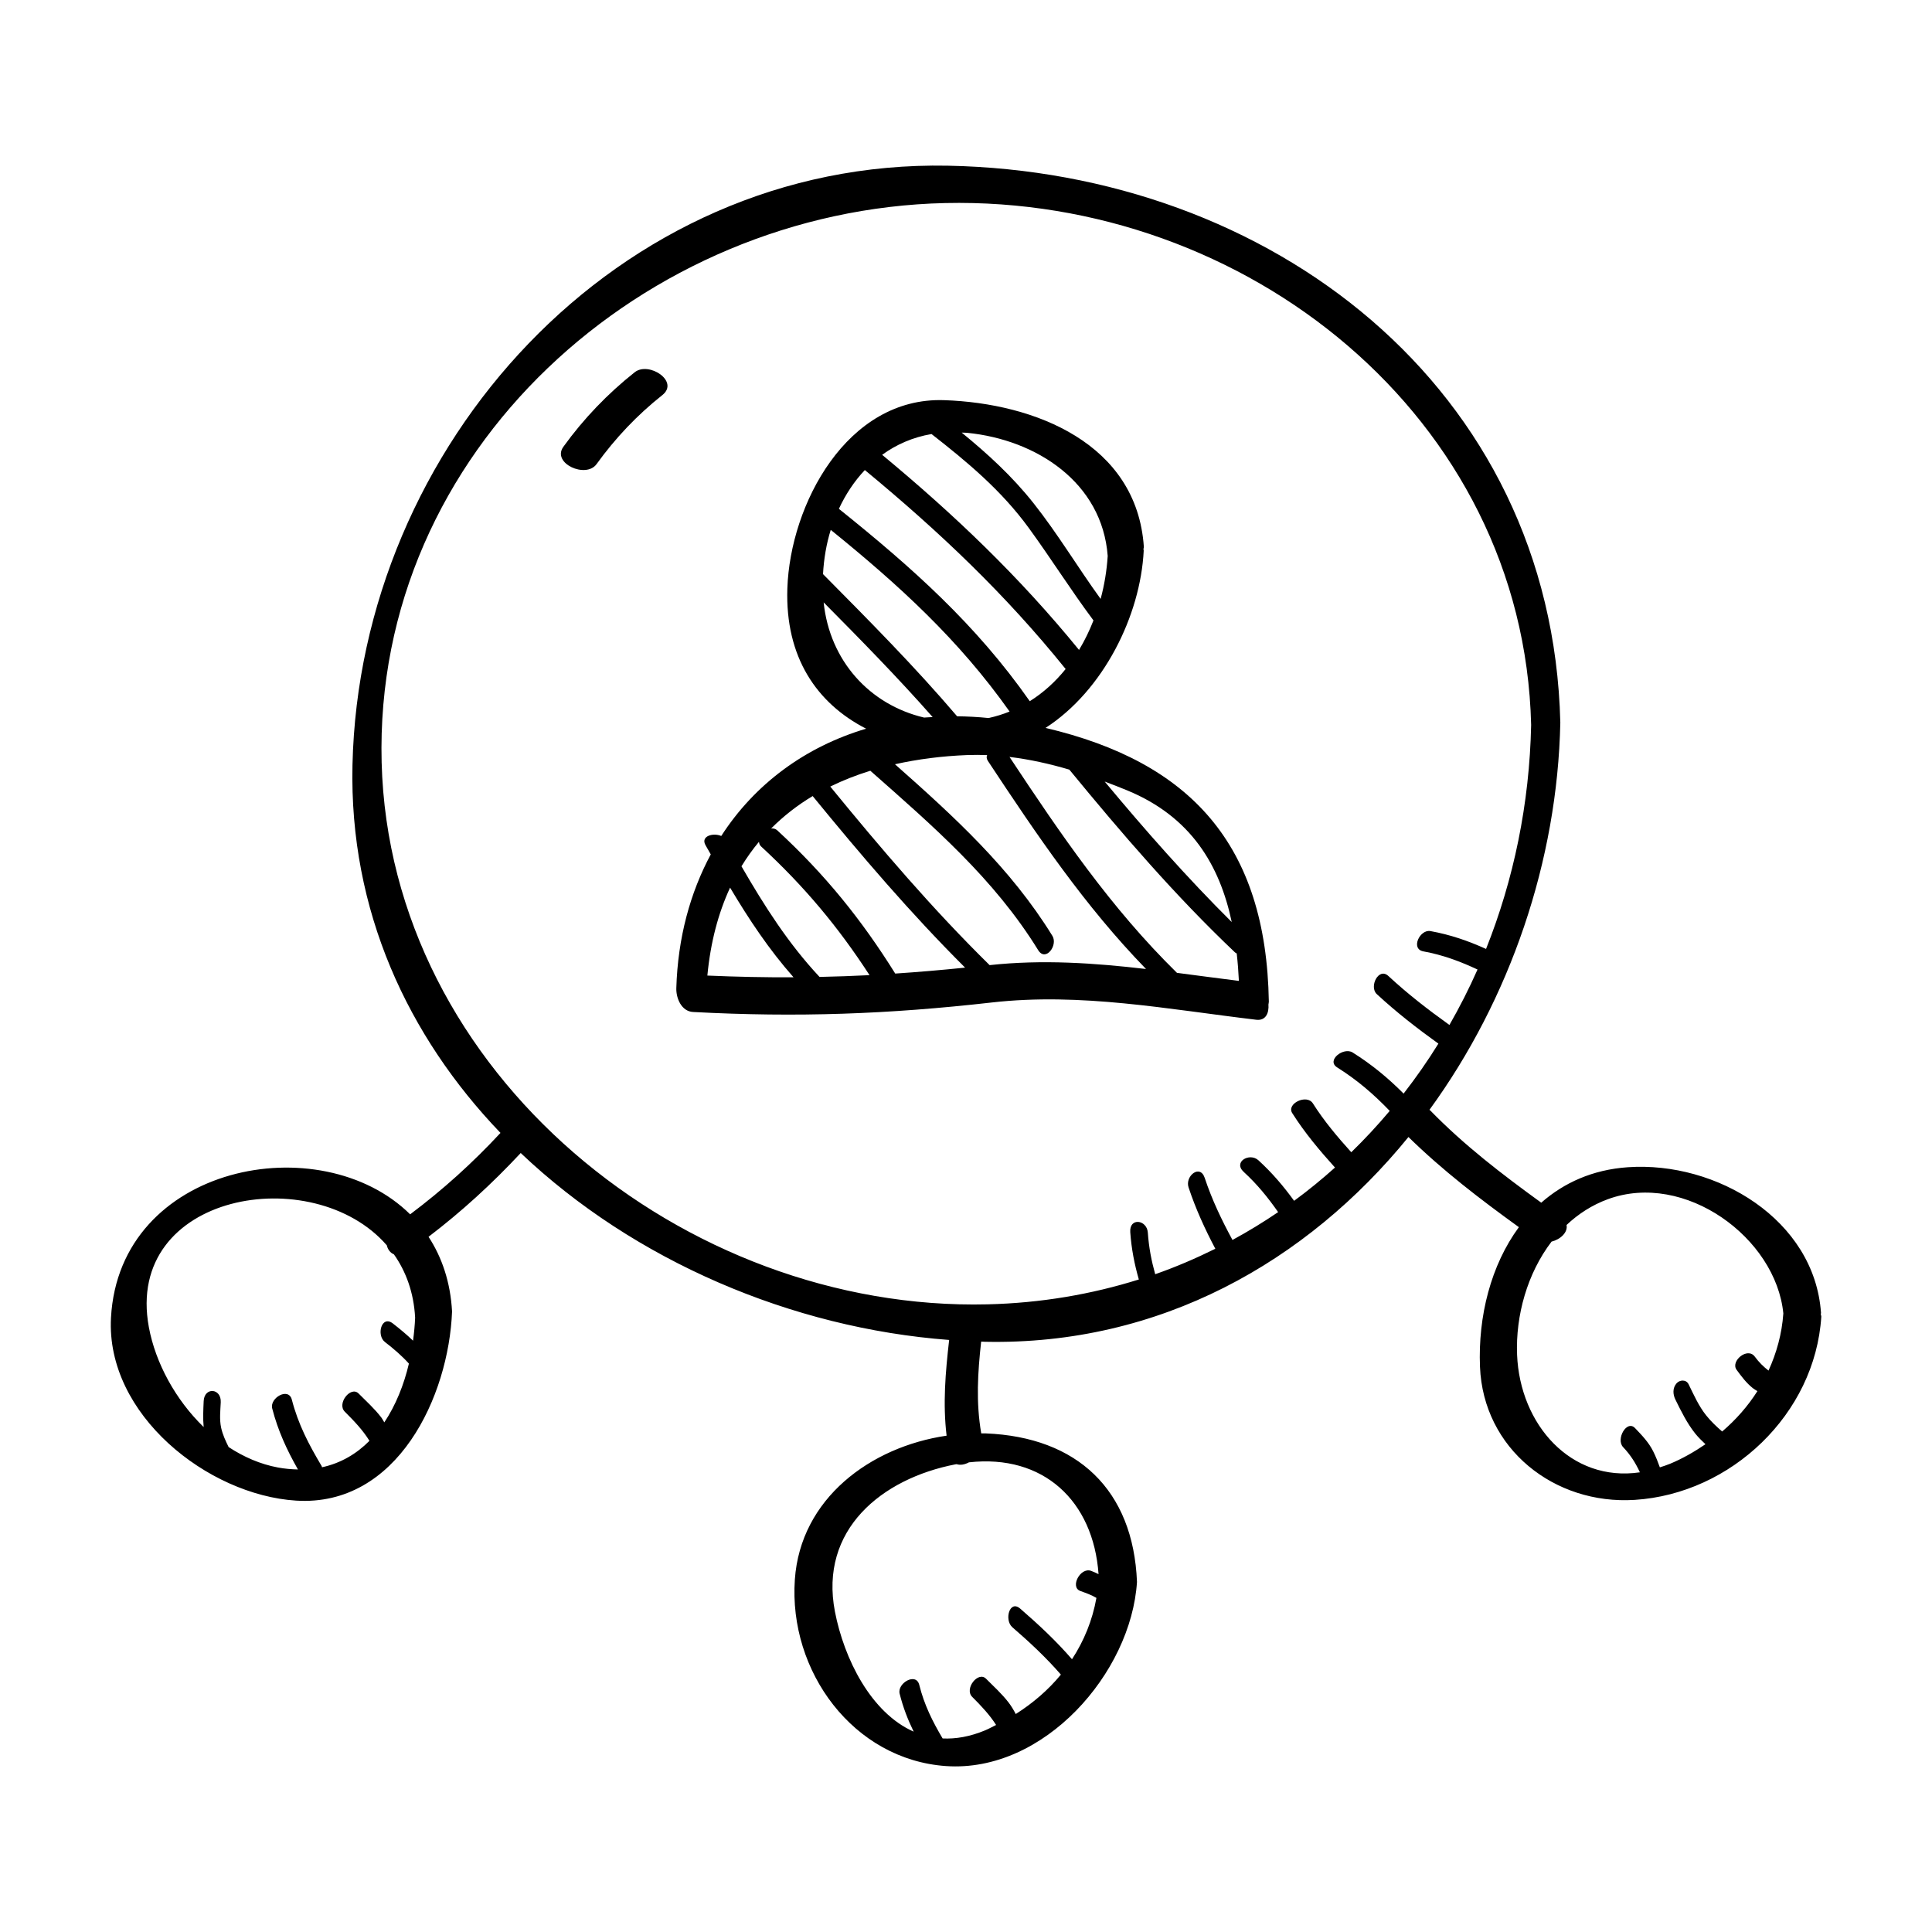
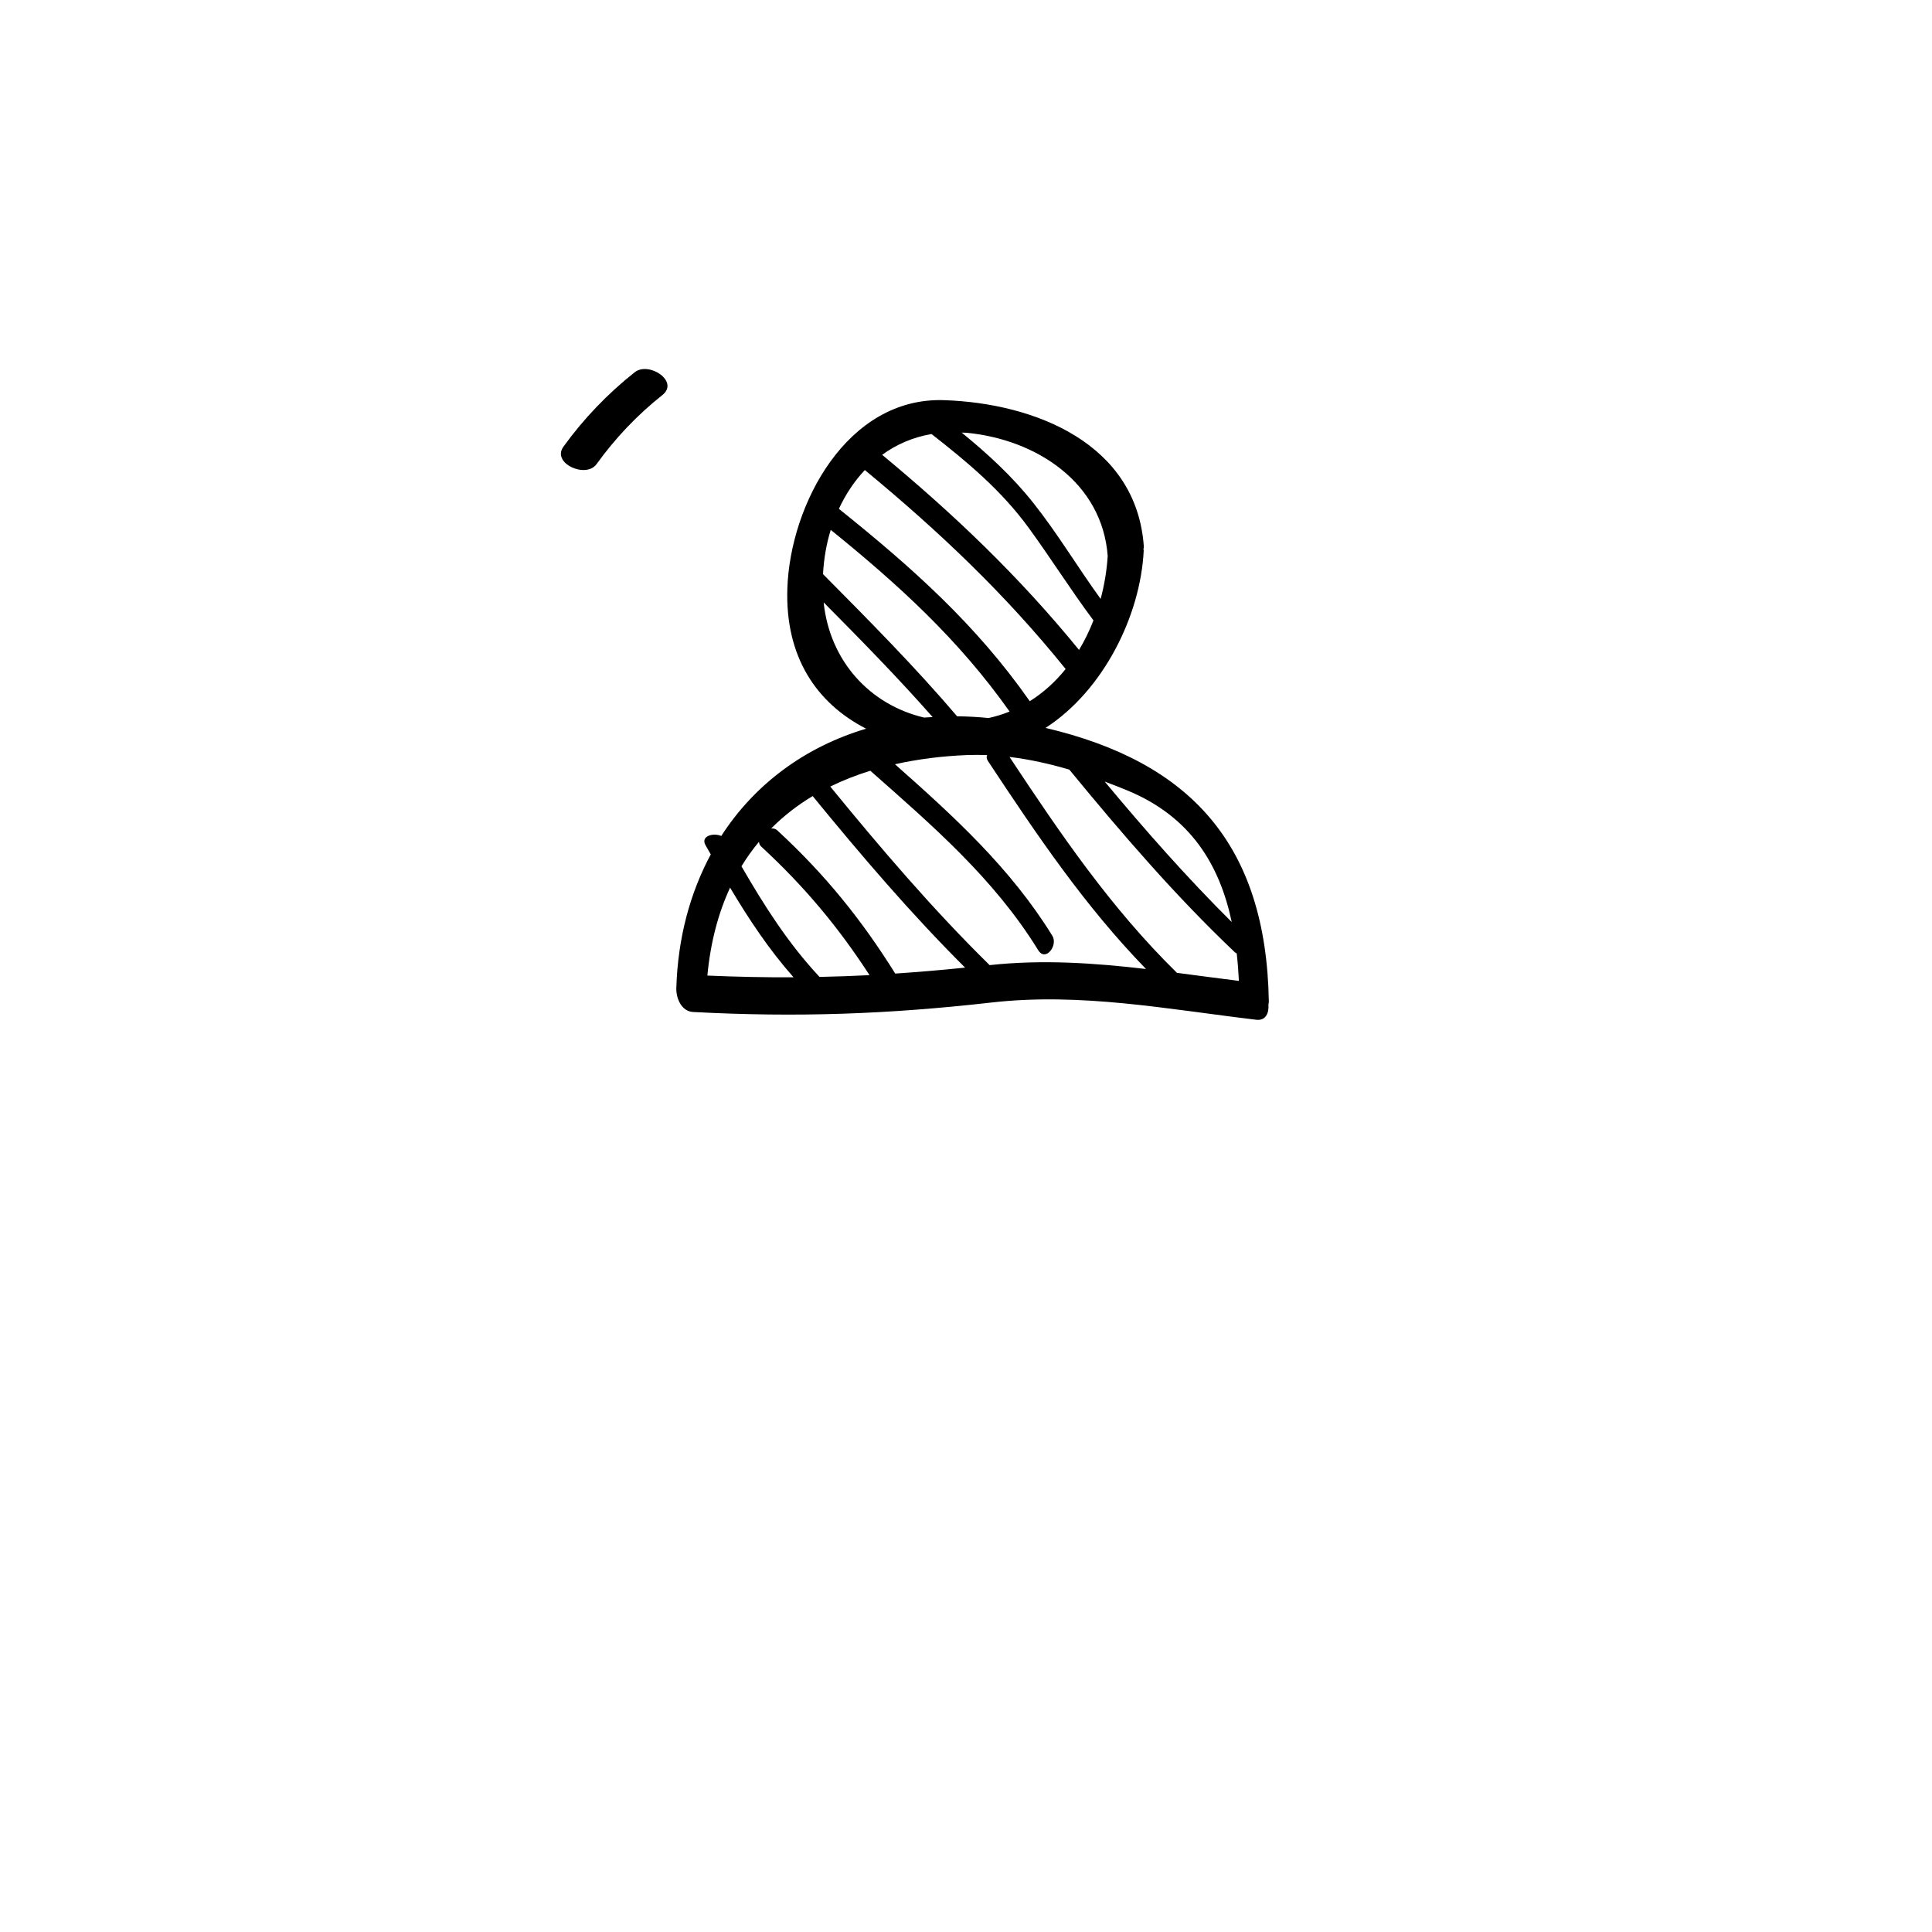
<svg xmlns="http://www.w3.org/2000/svg" fill="#000000" width="800px" height="800px" version="1.1" viewBox="144 144 512 512">
  <g>
    <path d="m312.2 242.65c-7.184 5.703-13.539 12.312-18.902 19.754-3.152 4.375 5.977 8.504 8.797 4.59 4.984-6.906 10.762-13.004 17.438-18.297 4.586-3.637-3.598-9.004-7.332-6.047z" />
-     <path d="m626.52 492.29c0.004-0.133 0.074-0.223 0.066-0.363-1.719-24.719-27.684-40.23-51.195-38.598-9.344 0.648-16.957 4.137-22.945 9.395-10.383-7.531-20.395-15.184-29.426-24.453-0.059-0.059-0.133-0.105-0.195-0.16 21.398-29.363 33.918-66.02 34.676-102.62-2.16-89.043-77.039-145.96-162.36-147.58-87.602-1.668-155.83 74.254-157.73 158.8-0.871 38.617 14.672 71.926 39.223 97.523-7.481 8.047-15.242 15.035-23.941 21.578-23.695-23.418-77.062-13.266-79.281 27.387-1.402 25.66 25.645 47 49.039 48.48 26.895 1.703 40.48-27.688 41.348-50.125-0.43-7.824-2.707-14.398-6.231-19.789 8.832-6.742 16.766-14 24.426-22.203 30.133 28.605 71.863 46.414 113.54 49.539-0.992 8.707-1.691 16.871-0.676 25.367-20.168 2.957-38.727 16.641-40.215 38.125-1.691 24.375 15.527 47.727 40.059 49.434 25.953 1.805 49.074-24.66 50.609-48.801-0.973-24.434-15.855-38.391-40.059-39.359-0.402-0.016-0.812 0.004-1.215 0-1.414-8.254-0.934-16.07-0.02-24.328 0.344 0.004 0.699 0.035 1.047 0.047 46.309 0.957 85.246-21.172 112.19-54.266 9.078 8.887 18.992 16.469 29.266 23.891-7.41 10.062-10.844 23.602-10.309 36.988 0.867 21.754 19.703 36.637 41.016 35.285 25.531-1.617 47.797-22.746 49.434-48.543 0.008-0.238-0.102-0.422-0.137-0.648zm-408.87 40.609c-4.656-0.863-9.043-2.781-13.059-5.41-0.812-1.641-1.582-3.289-1.984-5.117-0.484-2.231-0.207-4.5-0.105-6.758 0.172-3.754-4.348-4.098-4.523-0.316-0.105 2.344-0.223 4.606-0.004 6.883-7.461-7.227-12.766-16.984-14.523-26.453-6.602-35.625 43.555-44.203 63.062-21.699 0.246 1.102 0.906 1.98 1.879 2.387 3.188 4.527 5.262 10.102 5.621 16.777-0.082 2.016-0.281 4.062-0.555 6.106-1.641-1.598-3.426-3.074-5.356-4.574-2.992-2.312-4.41 3.129-2.098 4.918 2.394 1.848 4.481 3.648 6.359 5.723-1.328 5.648-3.488 11.027-6.516 15.578-0.289-0.441-0.5-0.902-0.836-1.344-1.762-2.289-3.934-4.258-5.969-6.297-2.09-2.102-5.828 2.641-3.68 4.797 2.523 2.527 4.785 4.883 6.543 7.734-3.406 3.438-7.578 5.926-12.57 7.008-0.047-0.109-0.035-0.227-0.102-0.332-3.43-5.75-6.211-11.074-7.894-17.582-0.883-3.406-5.918-0.441-5.203 2.324 1.531 5.93 3.883 10.992 6.82 16.172-1.707-0.043-3.453-0.18-5.309-0.523zm217.48 28.262c-0.629-0.297-1.25-0.598-1.969-0.863-2.852-1.055-5.664 4.289-2.891 5.316 1.477 0.543 2.938 1.039 4.293 1.848-1.055 5.941-3.293 11.391-6.473 16.254-4.191-4.84-8.77-9.125-13.715-13.406-2.84-2.469-4.289 3.019-2.098 4.918 4.641 4.019 8.934 8.027 12.871 12.559-3.344 4.066-7.406 7.562-11.965 10.449-0.539-1.039-1.133-2.055-1.898-3.055-1.762-2.289-3.934-4.258-5.969-6.297-2.09-2.102-5.828 2.641-3.68 4.797 2.438 2.445 4.609 4.731 6.34 7.453-0.973 0.473-1.91 1.008-2.918 1.43-4.047 1.684-7.789 2.309-11.254 2.144-2.695-4.551-4.871-8.902-6.188-14.191-0.848-3.414-5.894-0.453-5.203 2.324 0.91 3.656 2.18 6.902 3.719 10.062-11.34-5.008-18.449-19.316-20.863-31.789-4.211-21.754 12.418-35.277 31.961-39.055 0.098-0.016 0.188-0.023 0.281-0.039 0.969 0.328 2.152 0.121 3.273-0.484 19.684-2.211 32.957 10.164 34.344 29.625zm-189.99-215.08c-2.152-82.902 69.809-146.48 149.34-148.27 79.484-1.789 153.3 56.531 155.29 138.3-0.434 20.859-4.606 40.953-11.949 59.367-4.793-2.16-9.445-3.769-14.738-4.731-2.805-0.516-5.34 4.75-1.867 5.379 5.164 0.941 9.652 2.625 14.344 4.805-2.231 5.055-4.731 9.949-7.445 14.695-5.652-4.039-11.055-8.223-16.188-12.984-2.586-2.394-5.164 2.867-3.066 4.805 5.184 4.801 10.645 9.039 16.328 13.129-2.84 4.59-5.934 9.004-9.219 13.238-4.106-4.121-8.379-7.672-13.504-10.891-2.414-1.516-7.07 2.09-4.102 3.953 5.344 3.359 9.672 7.098 13.926 11.523-3.215 3.828-6.613 7.481-10.188 10.957-3.684-4.086-7.184-8.227-10.168-12.938-1.629-2.57-7.062 0.055-5.481 2.562 3.332 5.254 7.211 9.863 11.332 14.43-3.465 3.113-7.074 6.055-10.832 8.82-2.797-3.859-5.789-7.387-9.461-10.742-2.332-2.133-6.793 0.434-3.879 3.094 3.57 3.269 6.422 6.801 9.109 10.641-3.894 2.648-7.93 5.117-12.102 7.379-2.883-5.324-5.422-10.621-7.359-16.449-1.25-3.758-5.269-0.465-4.281 2.516 1.906 5.738 4.328 11.012 7.094 16.262-5.133 2.543-10.434 4.828-15.934 6.75-0.992-3.551-1.684-7.098-1.953-11.023-0.242-3.457-4.934-4.066-4.656-0.121 0.312 4.438 1.113 8.488 2.273 12.539-12.535 3.93-25.926 6.242-40.062 6.586-80.465 1.965-158.46-61.227-160.6-143.59zm338.74 186.78c-0.523-1.445-1.082-2.883-1.777-4.266-1.199-2.394-2.977-4.223-4.801-6.137-2.188-2.297-5.144 2.953-3.16 5.043 2.019 2.125 3.344 4.297 4.449 6.676-18.262 2.695-31.805-12.66-32.547-31.152-0.414-10.43 2.731-21.609 9.133-29.98 2.359-0.59 4.363-2.453 3.977-4.41 3.113-2.934 6.746-5.289 10.902-6.82 20.445-7.527 44.602 10.254 46.547 30.266-0.379 5.406-1.793 10.461-3.926 15.141-1.32-1.023-2.527-2.188-3.637-3.703-1.934-2.629-6.508 1.195-4.82 3.496 1.328 1.805 2.551 3.461 4.309 4.867 0.371 0.297 0.805 0.52 1.203 0.781-2.539 4-5.688 7.582-9.34 10.699-1.516-1.32-2.988-2.695-4.258-4.297-1.98-2.492-3.246-5.394-4.641-8.23-0.645-1.305-2.352-1.203-3.199-0.227-1.066 1.23-0.977 2.898-0.309 4.266 1.566 3.168 3.043 6.219 5.25 9.004 0.832 1.047 1.785 1.949 2.731 2.856-2.926 1.996-6.031 3.785-9.375 5.18-0.914 0.379-1.805 0.652-2.711 0.949z" />
    <path d="m480.15 410.18c0.023-0.25 0.105-0.441 0.105-0.73-0.695-41.664-20.758-63.5-59.172-72.547 15.348-9.922 25.16-29.766 26.012-46.969 0.012-0.168-0.066-0.262-0.07-0.414 0.023-0.211 0.121-0.402 0.105-0.625-1.863-27.352-28.828-38.047-52.949-38.848-25.699-0.855-40.785 27.629-41.523 49.906-0.609 18.219 7.801 30.449 20.871 37.156-16.117 4.801-29.492 14.641-38.387 28.43-2.168-0.922-5.535 0.039-4.172 2.445 0.469 0.82 0.934 1.629 1.391 2.438-5.453 10.172-8.73 22.07-9.129 35.438-0.082 2.66 1.344 6.168 4.449 6.328 27.598 1.465 51.676 0.59 79.145-2.519 23.648-2.676 46.492 1.773 70.109 4.578 2.484 0.297 3.398-1.758 3.215-4.066zm-24.242-8.363c-17.523-17.191-30.816-36.723-44.379-57.223 5.356 0.645 10.656 1.828 15.855 3.367 13.891 16.906 27.953 33.301 43.891 48.426 0.133 0.125 0.312 0.195 0.469 0.293 0.273 2.394 0.453 4.82 0.574 7.269-5.496-0.691-10.969-1.426-16.41-2.133zm14.516-13.461c-11.922-11.848-22.938-24.34-33.664-37.23 2.016 0.75 4.019 1.531 5.992 2.348 16.918 6.992 24.488 19.844 27.672 34.883zm-106.27-103.94c18.016 14.594 33.902 29.059 47.398 48.152-1.773 0.719-3.633 1.293-5.57 1.719-2.828-0.289-5.598-0.43-8.34-0.465-11.211-13.164-23.371-25.398-35.535-37.676 0.219-4.047 0.891-8 2.047-11.73zm52.746 45.41c-14.27-20.375-31.23-35.453-50.586-50.984 1.785-3.84 4.086-7.316 6.879-10.273 19.68 16.262 37.168 32.816 53.211 52.73-2.699 3.352-5.871 6.254-9.504 8.527zm-26.035-70.801c9.551 7.453 18.516 14.941 25.77 24.887 5.906 8.098 11.16 16.496 17.145 24.504-1.062 2.727-2.332 5.352-3.824 7.82-15.781-19.355-32.91-35.742-52.176-51.707 3.769-2.742 8.148-4.664 13.086-5.504zm46.688 32.301c-0.242 3.824-0.867 7.664-1.875 11.391-6.07-8.379-11.375-17.281-17.781-25.367-5.703-7.195-12.16-13.078-19.039-18.707 0.492 0.031 0.961 0.012 1.465 0.059 18.402 1.836 35.77 13.188 37.23 32.625zm-75.277 12.312c9.848 9.934 19.637 19.906 28.883 30.395-0.75 0.047-1.512 0.066-2.254 0.133-14.457-3.406-25.02-15.055-26.629-30.527zm18.969 98.367c-8.922-14.289-18.559-26.238-31.266-37.961-0.48-0.438-1.047-0.543-1.621-0.488 3.266-3.281 6.941-6.152 11.008-8.59 12.914 15.789 25.98 31.102 40.391 45.465-6.297 0.648-12.453 1.172-18.512 1.574zm-36.105-34.922c0.039 0.449 0.168 0.875 0.555 1.234 11.516 10.625 20.512 21.426 28.738 34.109-4.422 0.227-8.832 0.371-13.246 0.469-8.289-8.867-14.582-18.758-20.691-29.316 1.406-2.305 2.953-4.469 4.644-6.496zm9.156 35.91c-7.457 0.039-15.035-0.117-22.836-0.457 0.832-8.793 2.887-16.547 6.019-23.301 5.027 8.453 10.332 16.418 16.816 23.758zm51.965-3.223c-15.148-14.895-28.758-30.852-42.23-47.324 3.332-1.637 6.867-3.031 10.617-4.188 16.488 14.566 32.805 28.605 44.477 47.535 1.984 3.219 5.309-1.289 3.769-3.785-11.09-17.98-26.129-31.664-41.715-45.473 5.996-1.336 12.395-2.176 19.211-2.438 1.742-0.066 3.481-0.051 5.219 0.016-0.203 0.418-0.207 0.934 0.207 1.559 12.988 19.645 25.629 38.387 41.891 55.125-13.754-1.602-27.457-2.551-41.445-1.027z" />
  </g>
</svg>